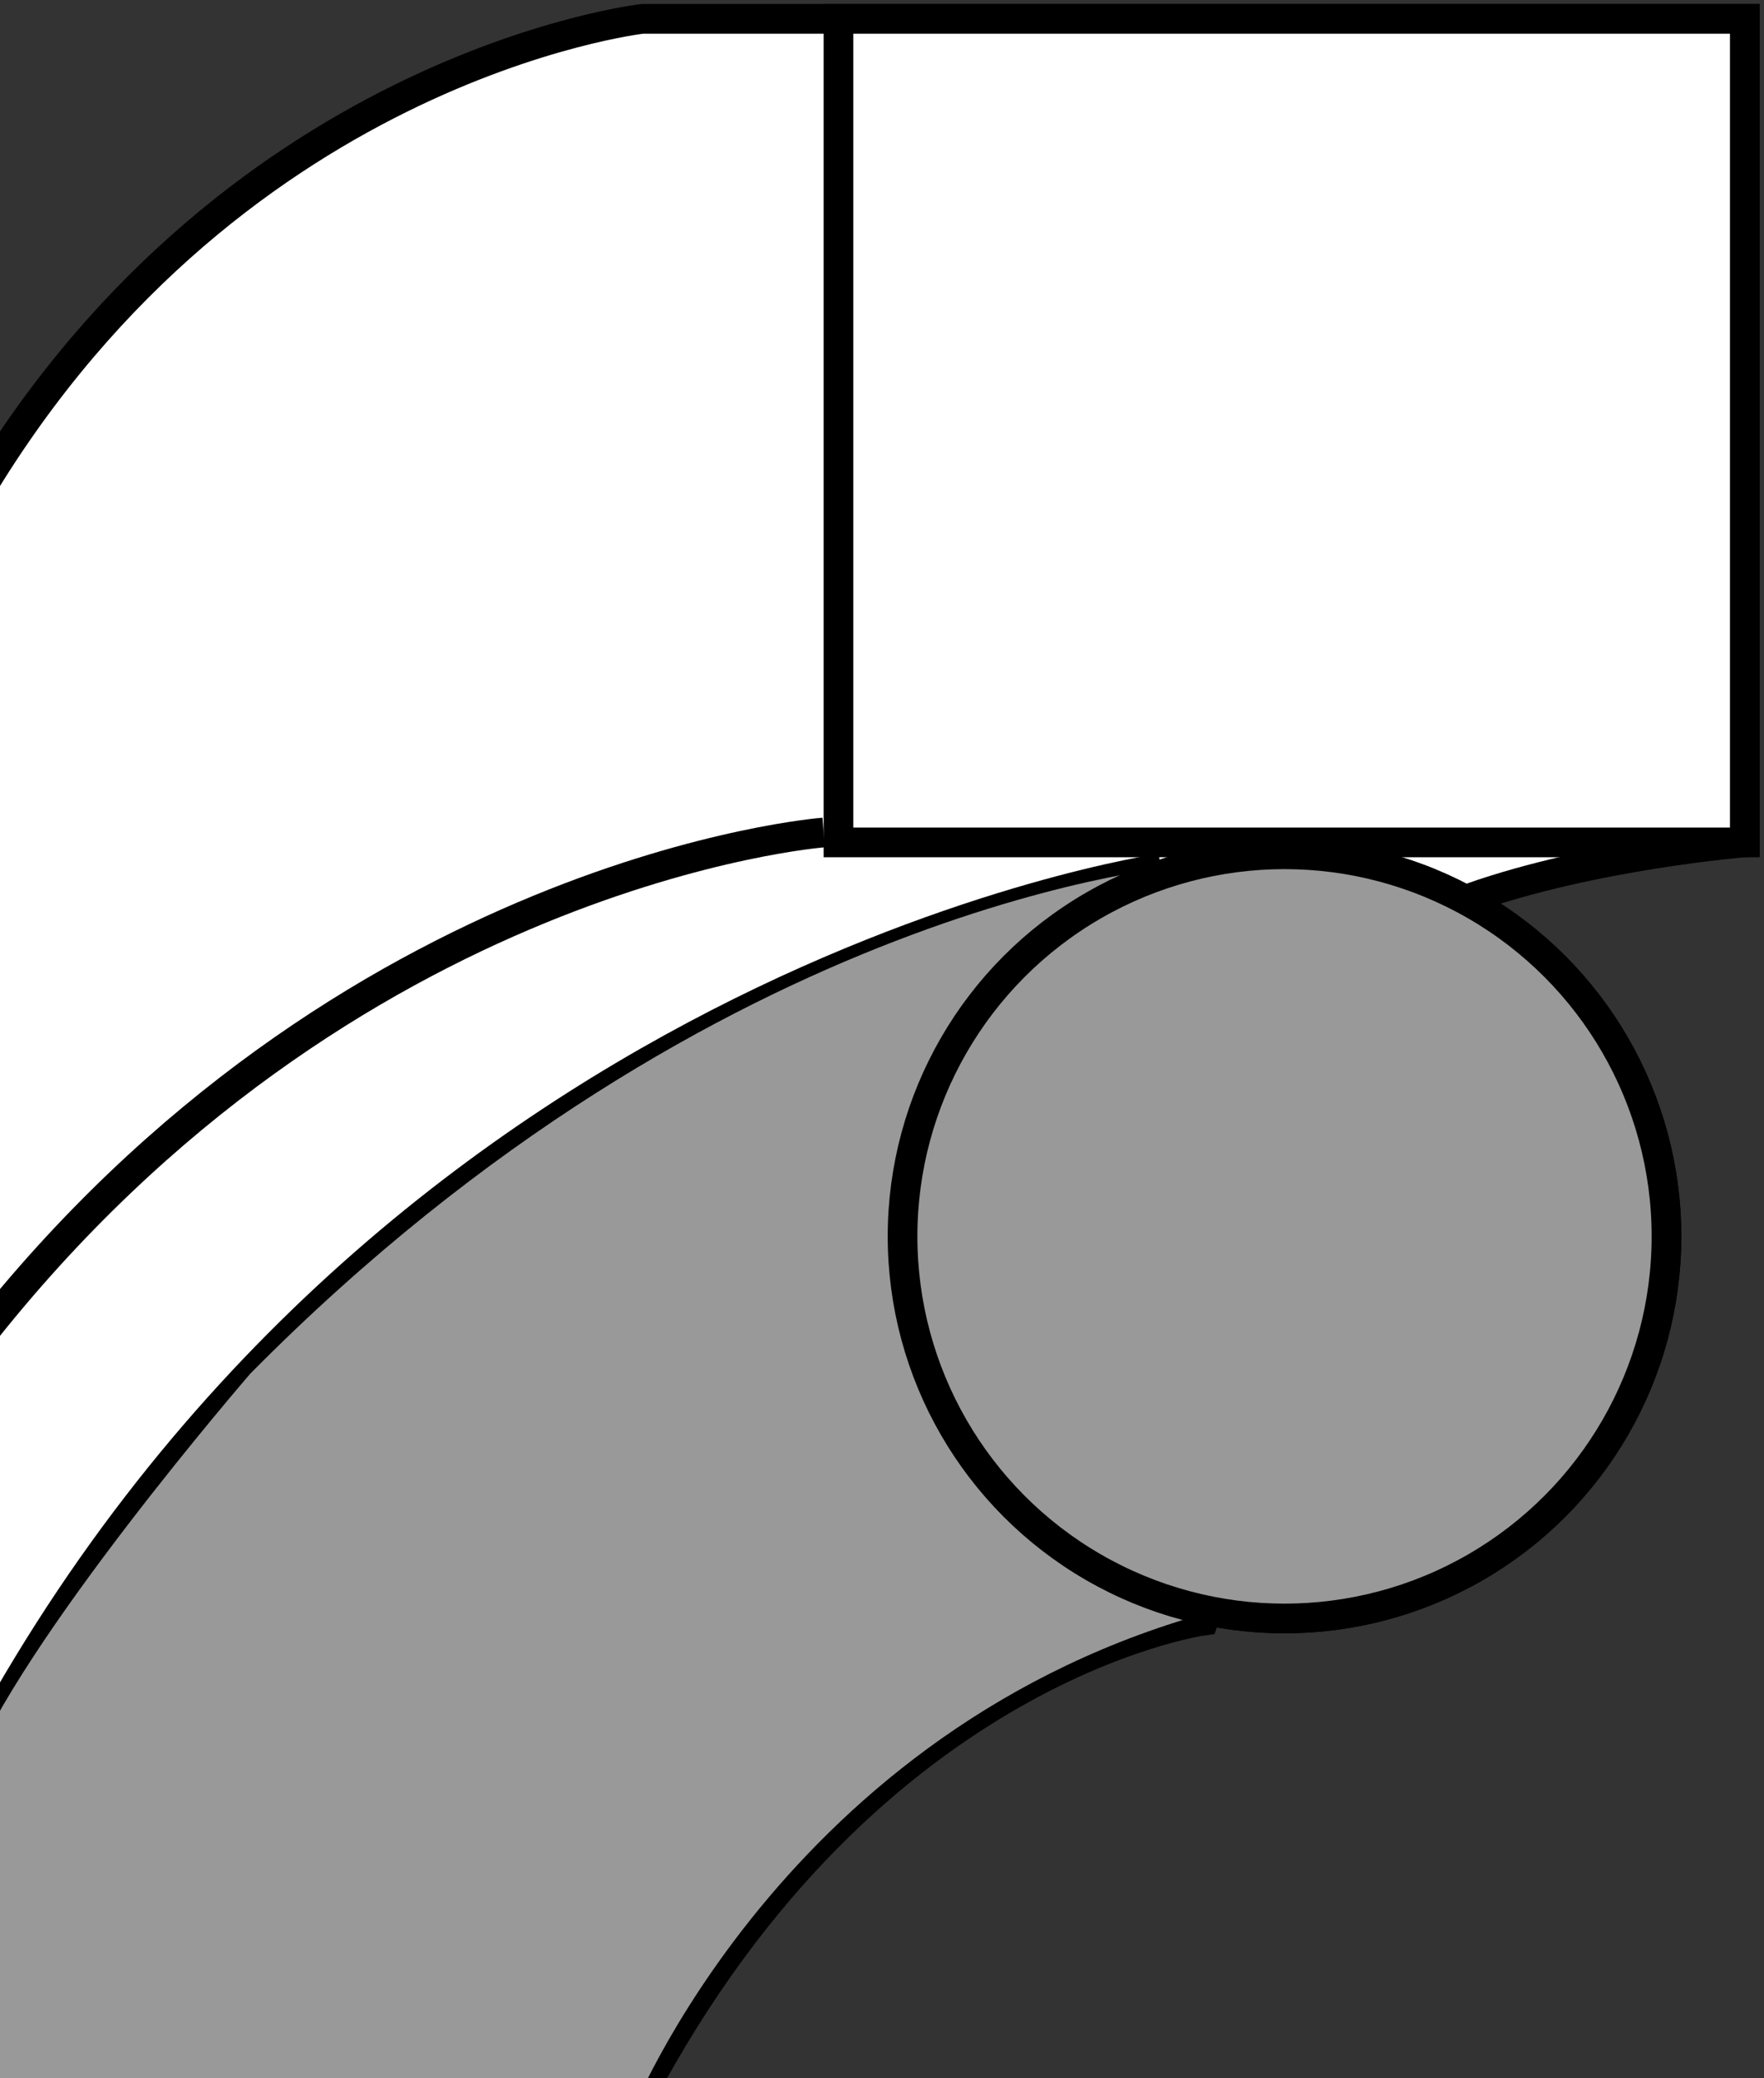
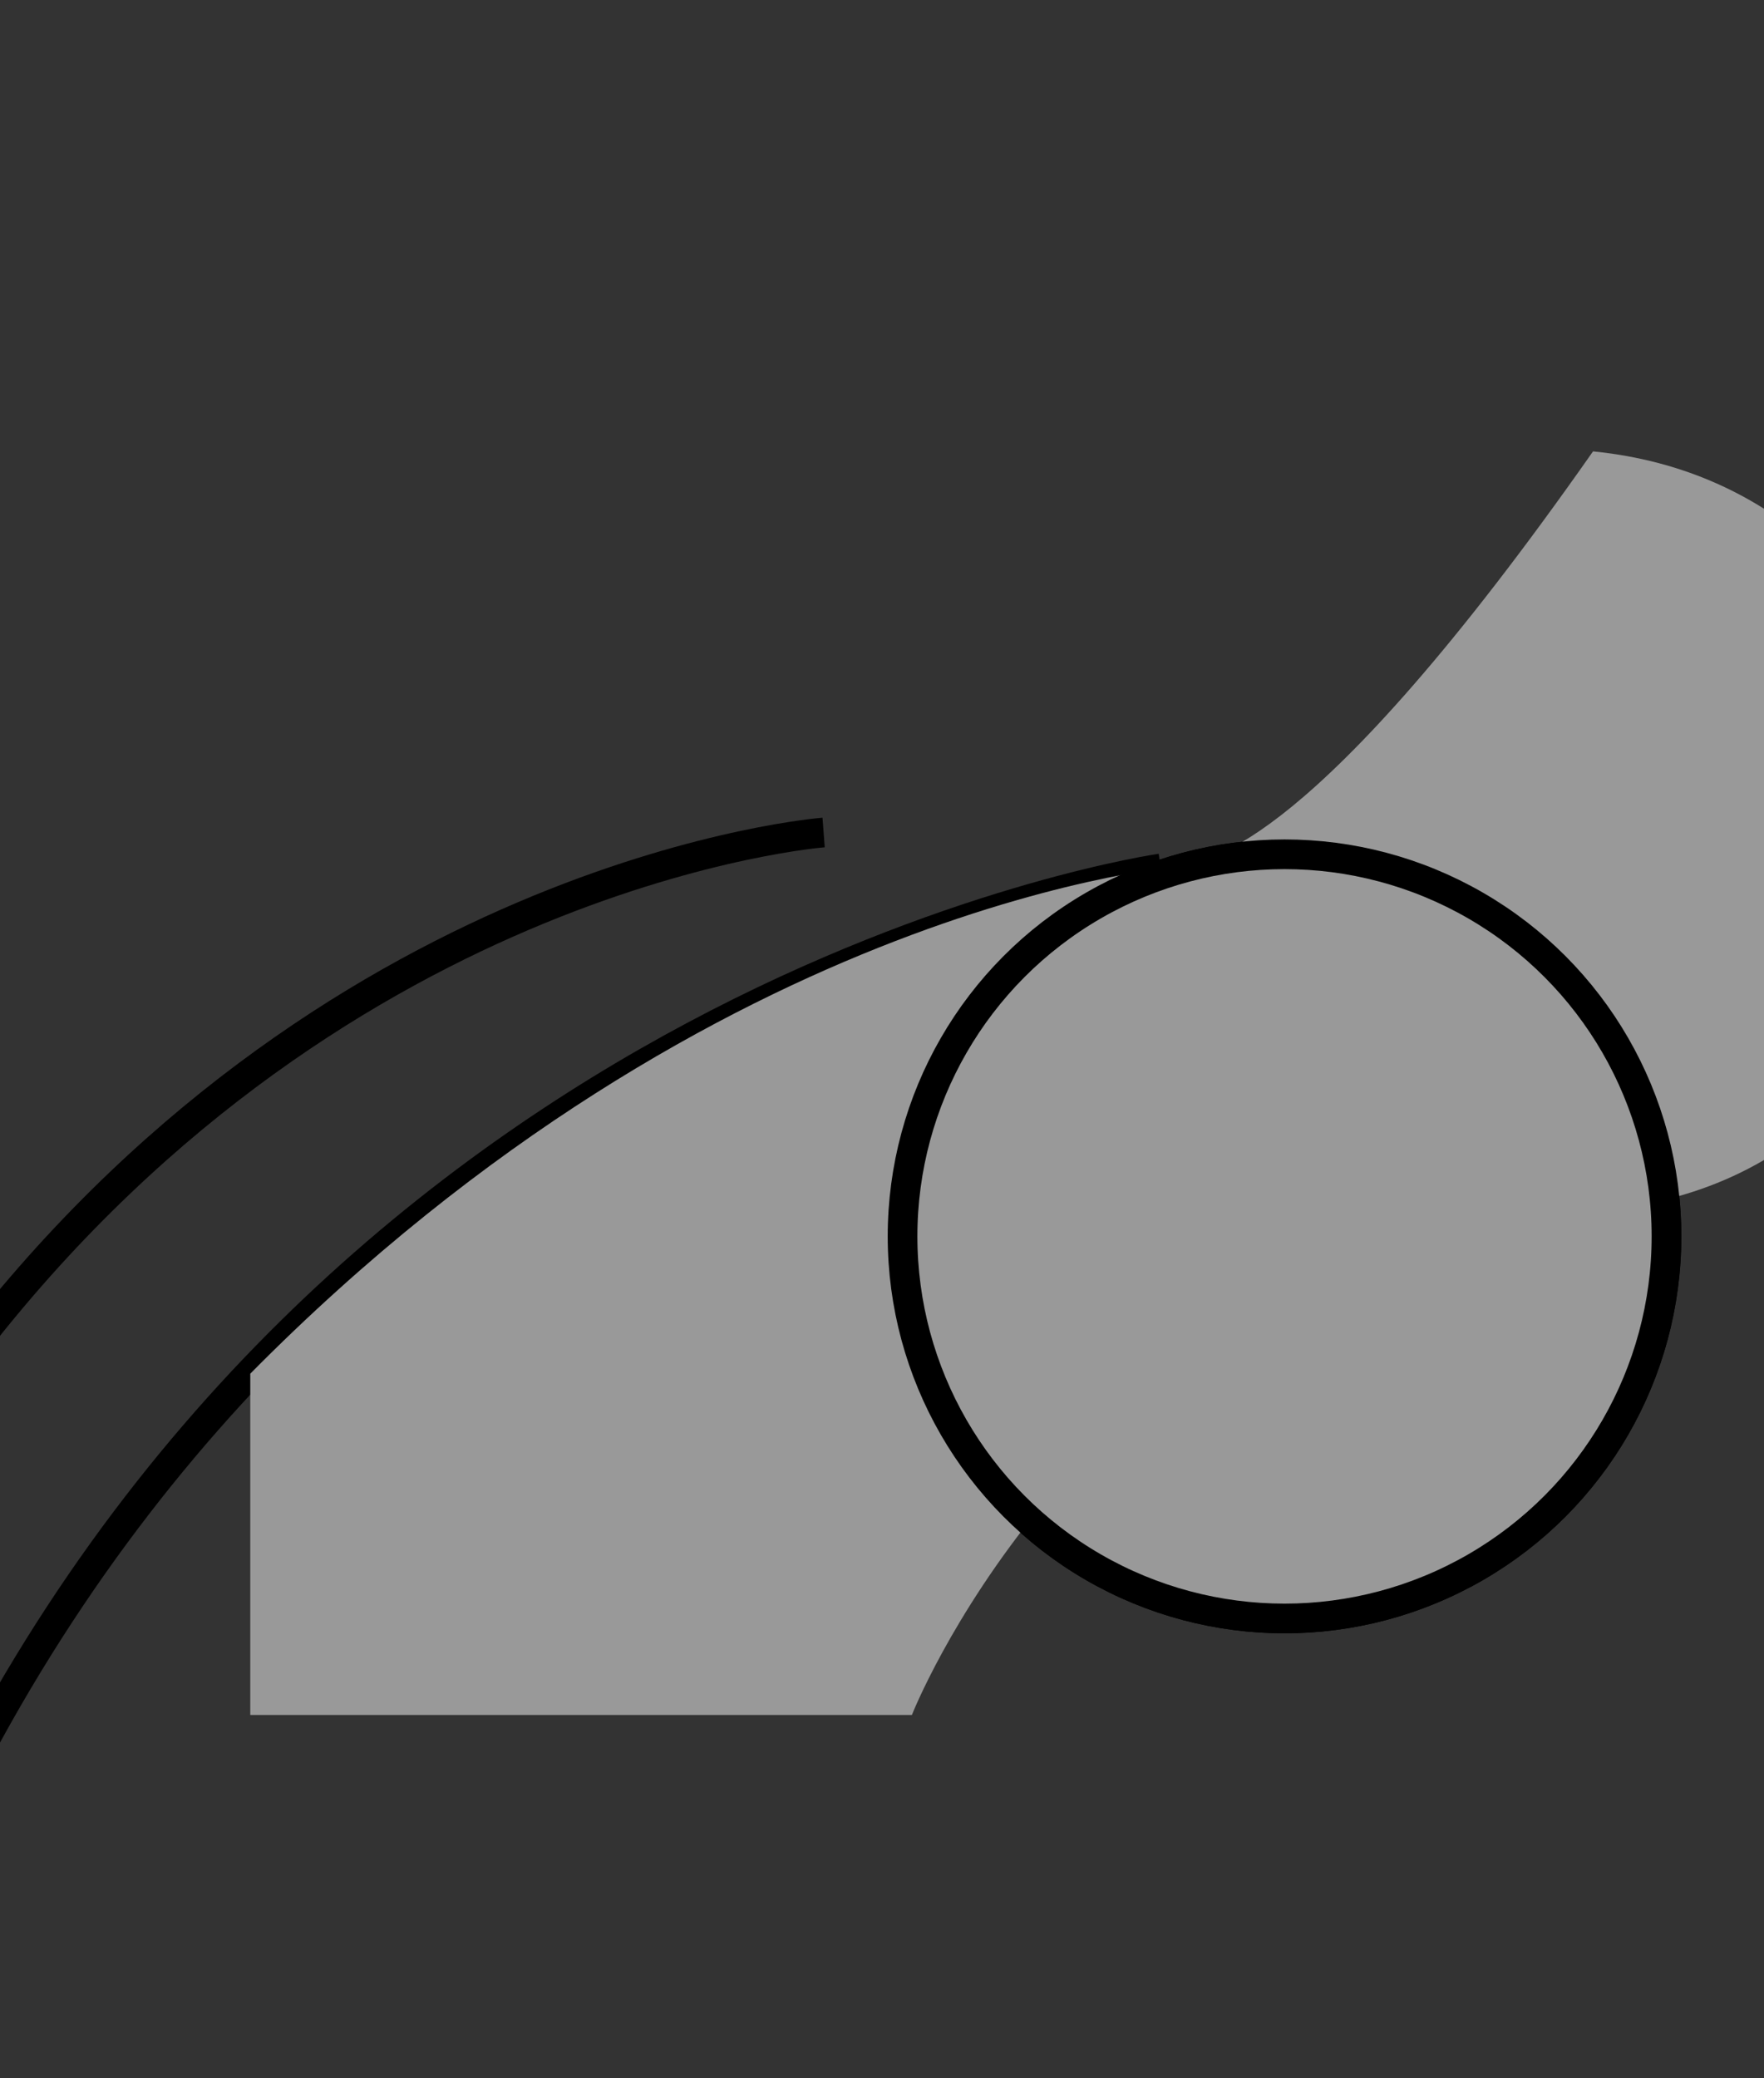
<svg xmlns="http://www.w3.org/2000/svg" xmlns:xlink="http://www.w3.org/1999/xlink" version="1.1" id="image" x="0px" y="0px" width="47.554px" height="56px" viewBox="0 0 47.554 56" enable-background="new 0 0 47.554 56" xml:space="preserve">
  <rect x="0" y="0" width="47.554" height="56" fill="#333333" stroke="none" />
  <g>
    <defs>
      <rect id="SVGID_1_" width="47.554" height="56" />
    </defs>
    <clipPath id="SVGID_00000019659200135311198380000014310396021785565084_">
      <use xlink:href="#SVGID_1_" overflow="visible" />
    </clipPath>
-     <path clip-path="url(#SVGID_00000019659200135311198380000014310396021785565084_)" fill="#FFFFFF" stroke="#000000" stroke-width="0.8" d="   M22.604,0.508h-5.287c0,0-11.342,1.287-18.222,13.327l0.075,43.224H16.968c6.132-12.115,15.48-13.386,15.48-13.386   l7.217-19.481c3.29-1.159,7.372-1.491,7.372-1.491V0.508H22.604z" />
    <circle clip-path="url(#SVGID_00000019659200135311198380000014310396021785565084_)" fill="#FFFFFF" stroke="#000000" stroke-width="0.8" cx="34.628" cy="33.319" r="10.297" />
    <path clip-path="url(#SVGID_00000019659200135311198380000014310396021785565084_)" fill="none" stroke="#000000" stroke-width="0.8" d="   M31.293,23.404c0,0-21.101,3.022-32.162,24.337" />
    <path clip-path="url(#SVGID_00000019659200135311198380000014310396021785565084_)" fill="none" stroke="#000000" stroke-width="0.8" d="   M22.203,22.435c0,0-12.863,0.972-22.809,13.685" />
-     <path clip-path="url(#SVGID_00000019659200135311198380000014310396021785565084_)" fill="#999999" d="M32.015,23.317   c0,0-12.588,0.882-25.268,13.702c0,0-6.271,7.246-7.618,10.869v9.197h17.836c0,0,4.135-10.582,15.842-13.693   c0,0,6.334,1.253,10.036-3.944c-0.112,0,3.552-4.188,1.346-9.759c0,0-2.094-5.983-8.862-6.656   C35.327,23.033,32.592,23.077,32.015,23.317z" />
+     <path clip-path="url(#SVGID_00000019659200135311198380000014310396021785565084_)" fill="#999999" d="M32.015,23.317   c0,0-12.588,0.882-25.268,13.702v9.197h17.836c0,0,4.135-10.582,15.842-13.693   c0,0,6.334,1.253,10.036-3.944c-0.112,0,3.552-4.188,1.346-9.759c0,0-2.094-5.983-8.862-6.656   C35.327,23.033,32.592,23.077,32.015,23.317z" />
    <circle clip-path="url(#SVGID_00000019659200135311198380000014310396021785565084_)" fill="#999999" stroke="#000000" stroke-width="0.8" cx="34.628" cy="33.319" r="10.297" />
-     <rect x="22.604" y="0.508" clip-path="url(#SVGID_00000019659200135311198380000014310396021785565084_)" fill="#FFFFFF" stroke="#000000" stroke-width="0.8" width="24.432" height="22.194" />
  </g>
</svg>